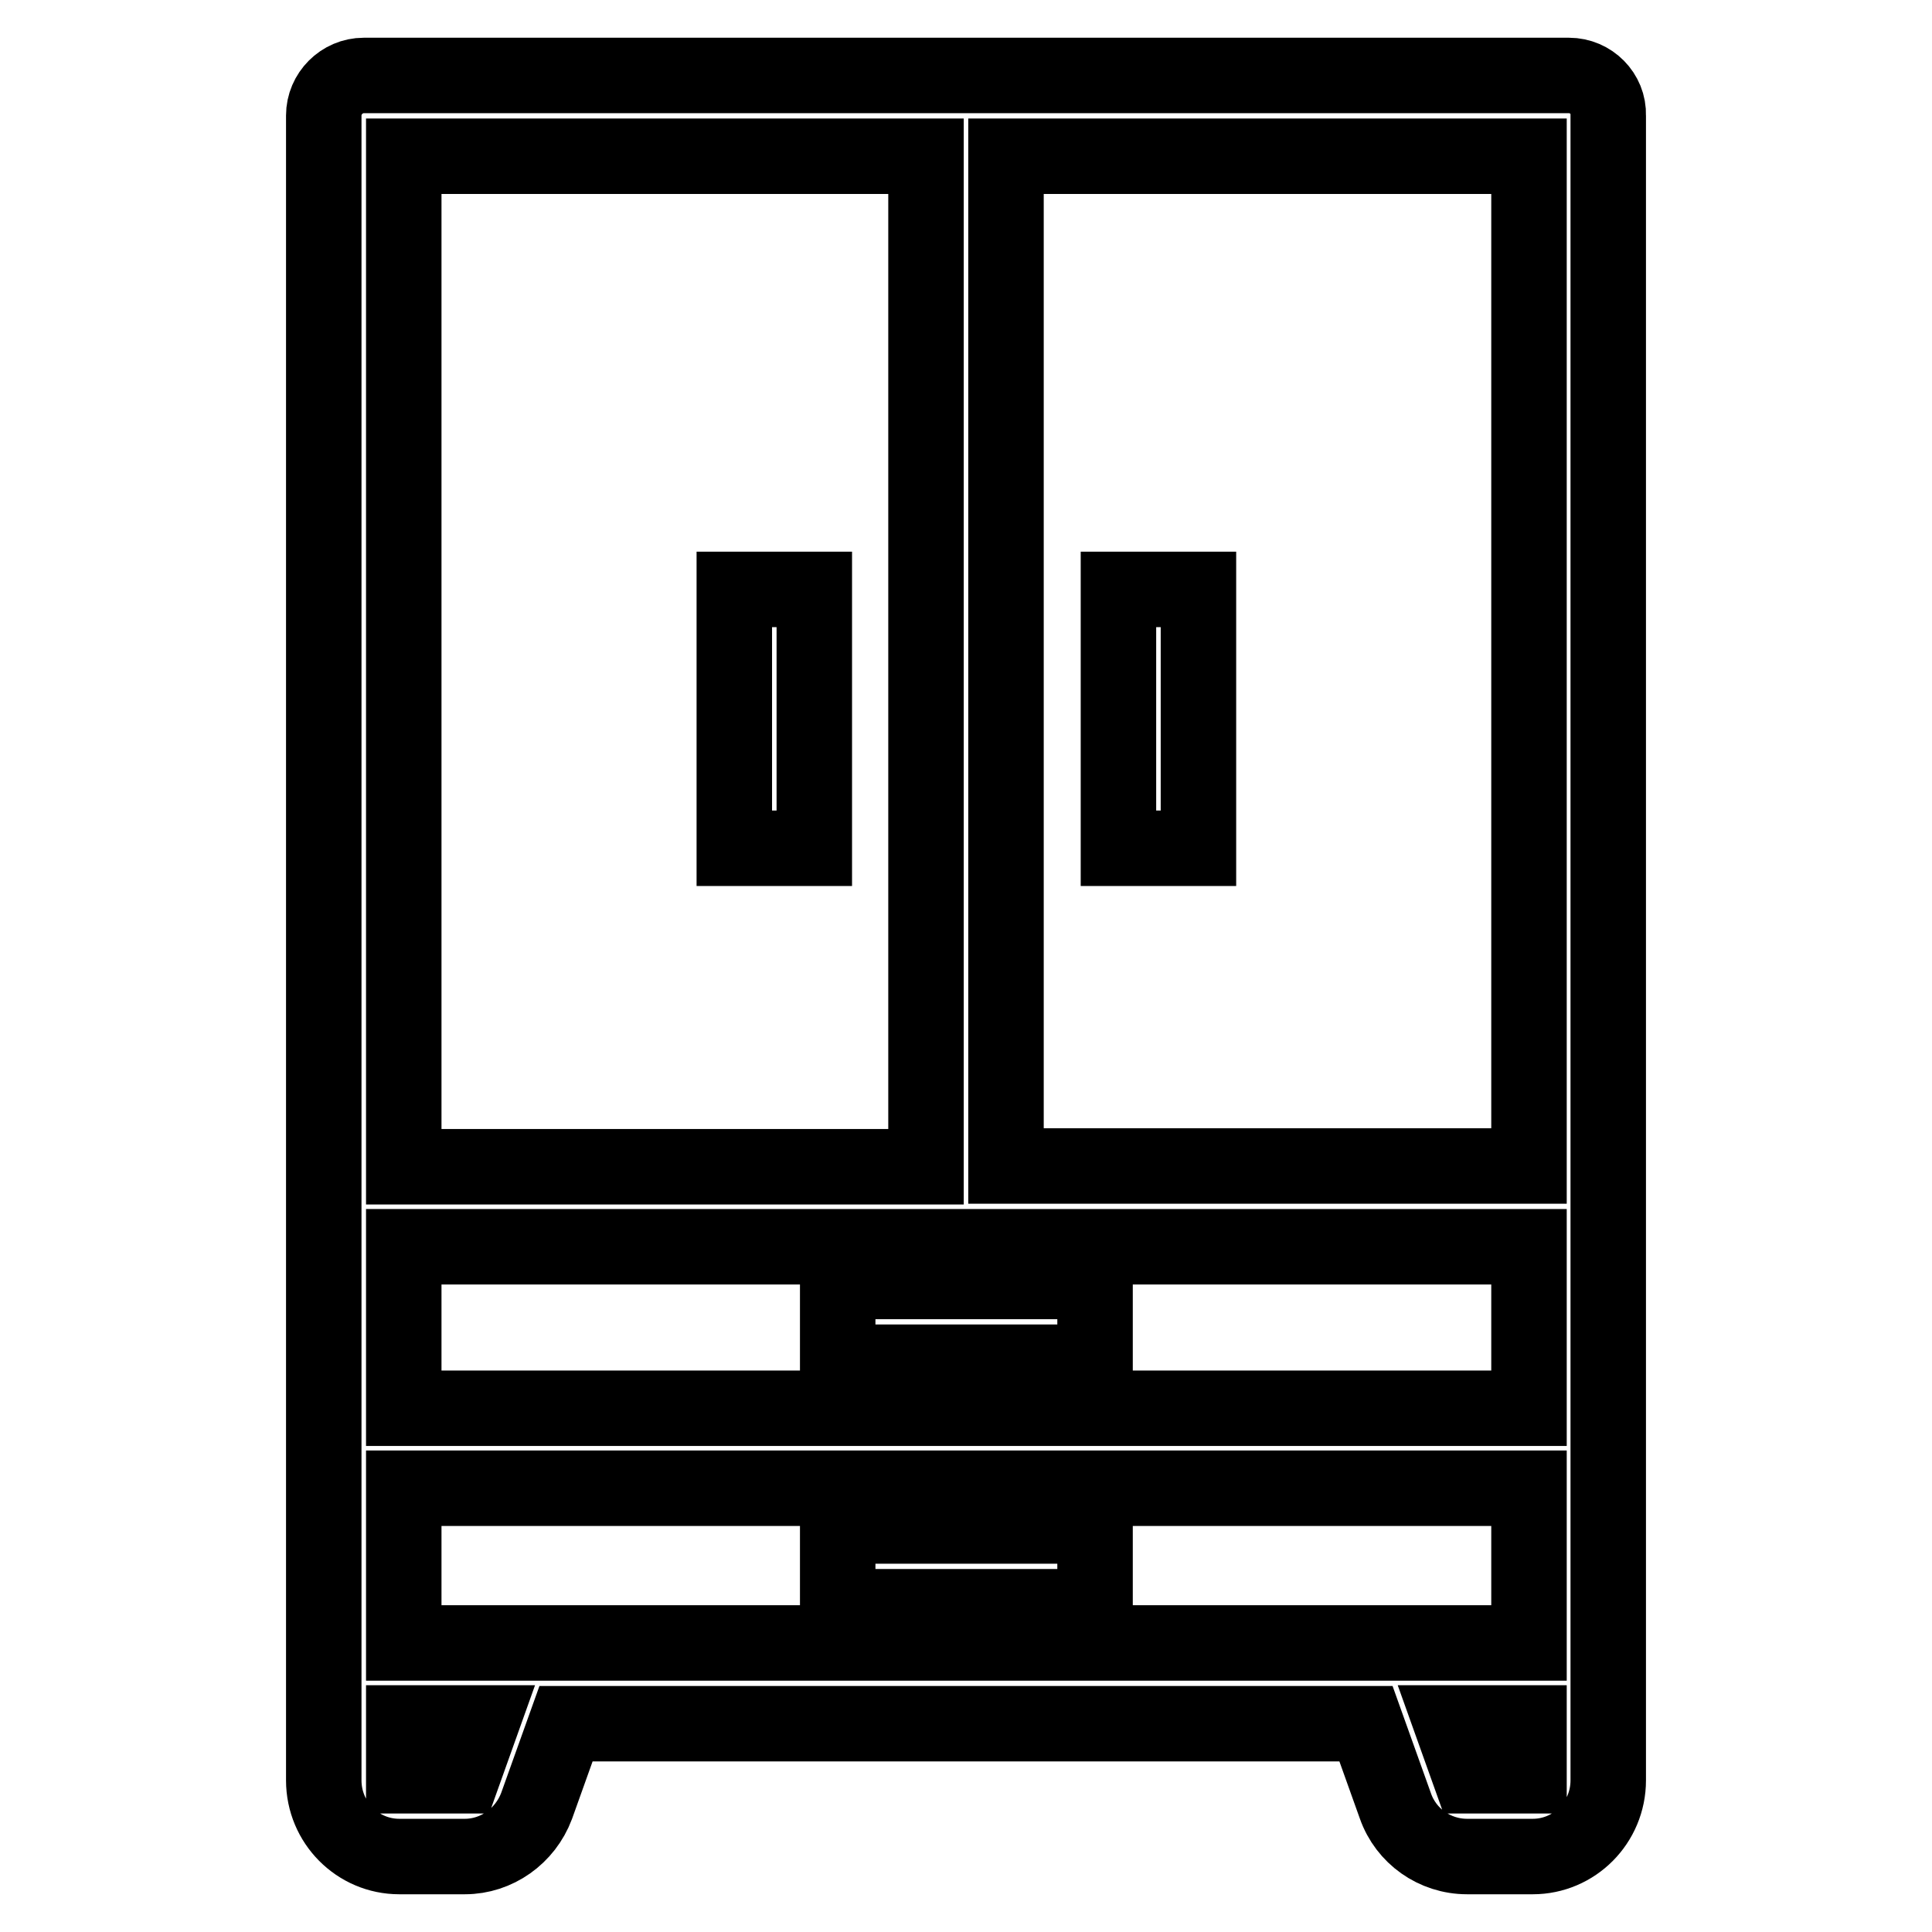
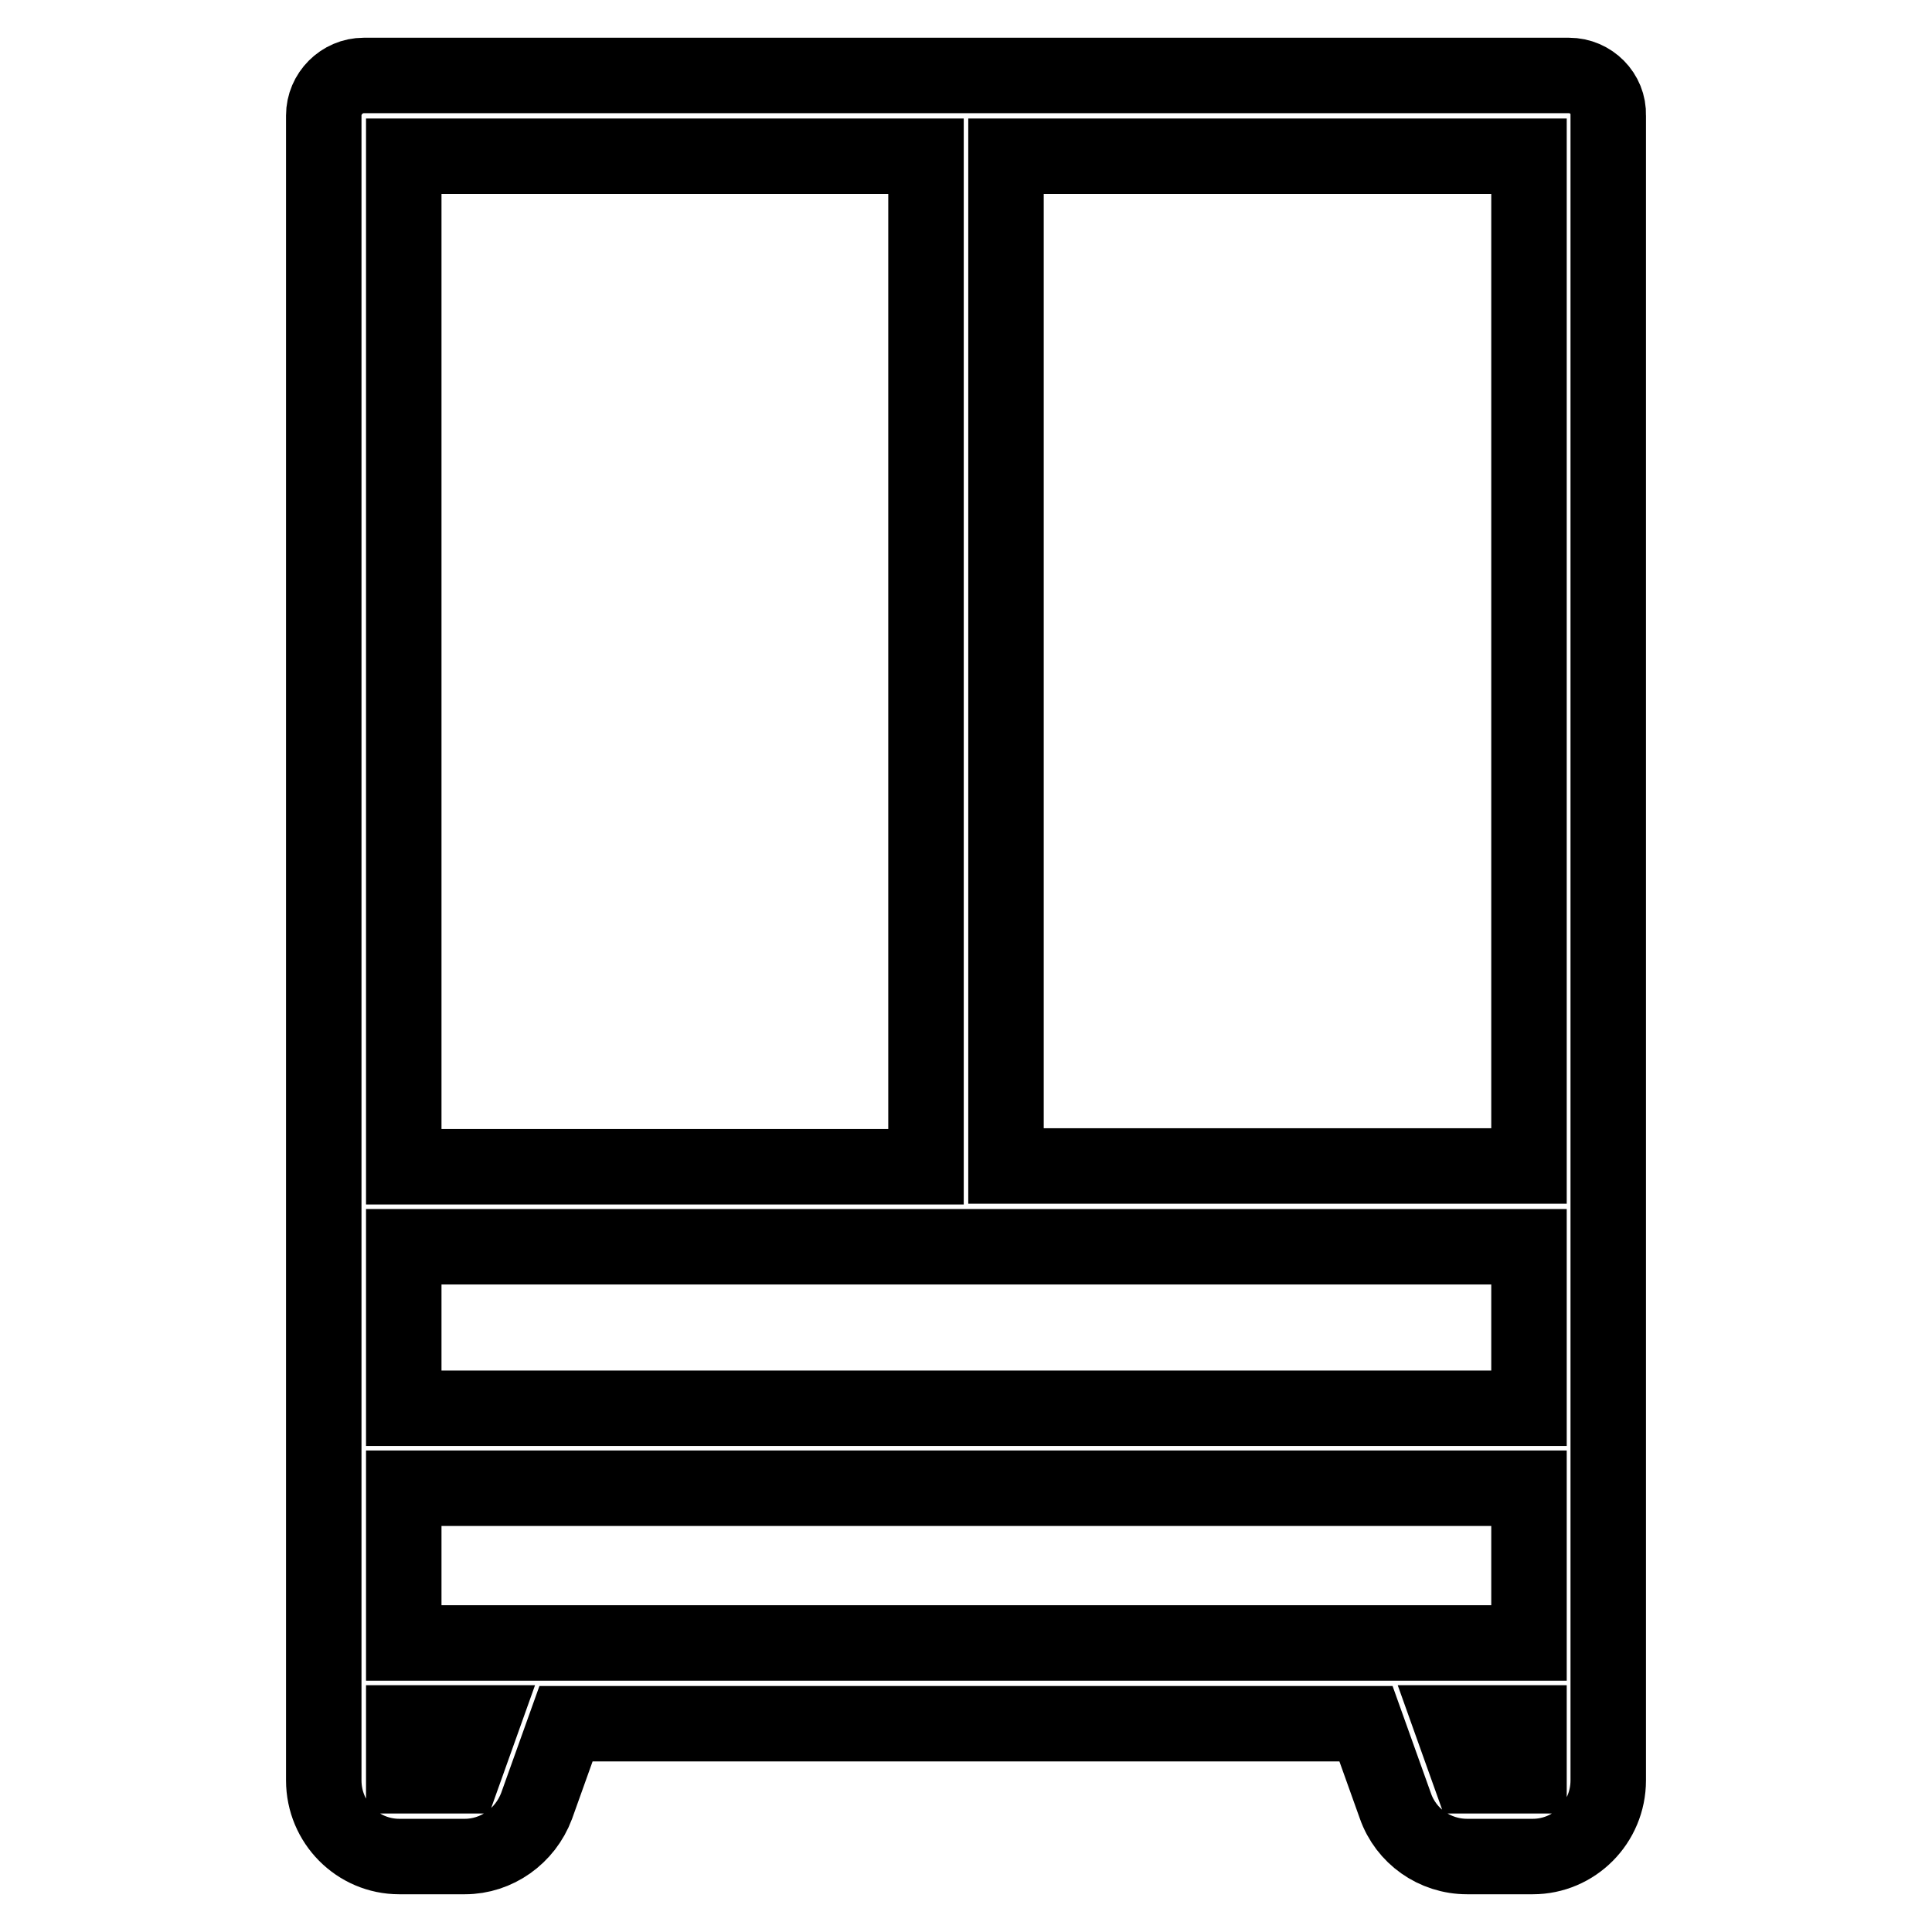
<svg xmlns="http://www.w3.org/2000/svg" version="1.1" x="0px" y="0px" viewBox="0 0 256 256" enable-background="new 0 0 256 256" xml:space="preserve">
  <g>
    <path stroke-width="10" fill-opacity="0" stroke="#000000" d="M207.9,10H48.2c-2.9,0-5.3,2.4-5.3,5.3v220.6c0,5.6,4.5,10.1,10,10.1h8.7c4.2,0,8-2.7,9.5-6.7l3.9-10.9H181 l3.9,10.9c1.4,4,5.2,6.7,9.5,6.7h8.7c5.5,0,10-4.5,10-10.1V15.3C213.2,12.4,210.8,10,207.9,10z M202.6,217.7H53.5v-20.5h149.1 V217.7z M202.6,186.6H53.5v-21.4h149.1V186.6z M202.6,154.5h-69.3V20.7h69.3V154.5z M122.7,20.7v133.9H53.5V20.7H122.7z  M61.3,235.3h-7.8v-7h10.3L61.3,235.3z M194.8,235.3l-2.5-7h10.3v7H194.8z" />
-     <path stroke-width="10" fill-opacity="0" stroke="#000000" d="M97.3,78.1h10.6v34.3H97.3V78.1z M148.2,78.1h10.6v34.3h-10.6V78.1z M111,169.8h34.1v10.7H111V169.8z  M111,202.2h34.1v10.7H111V202.2z" />
  </g>
</svg>